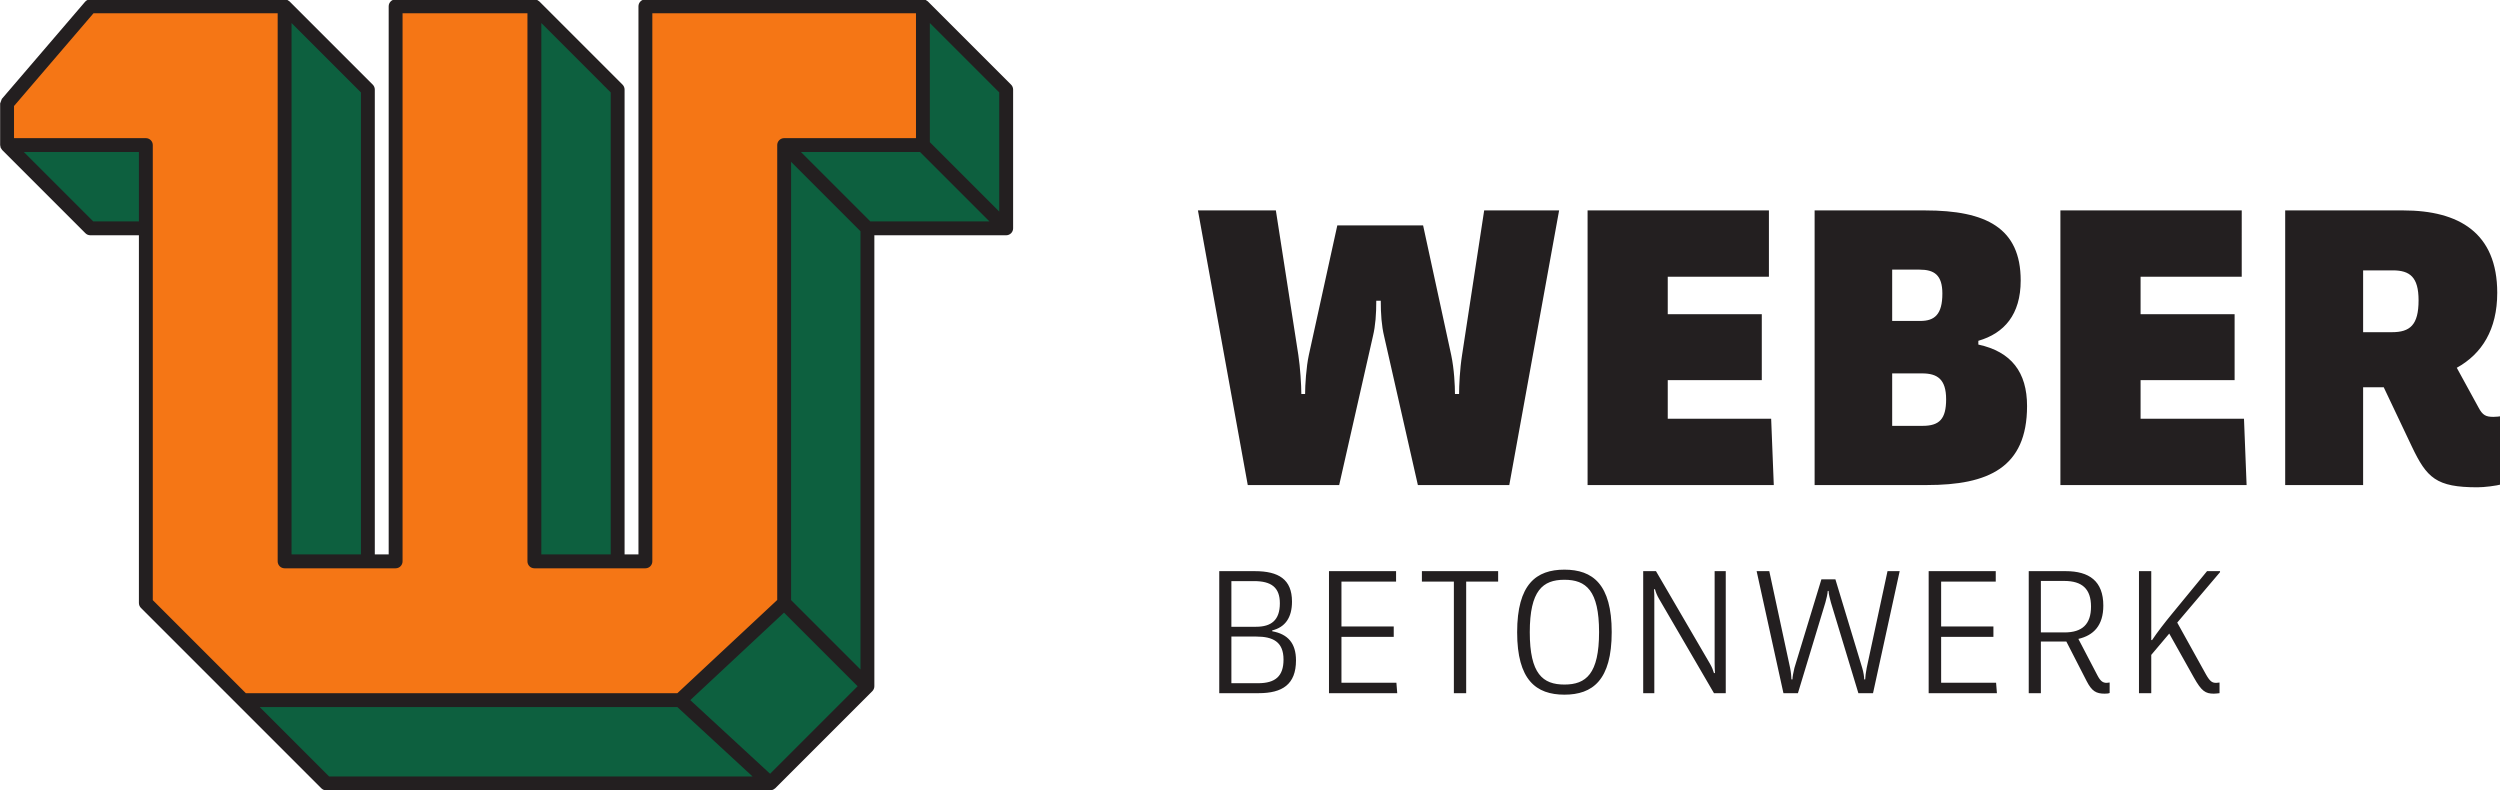
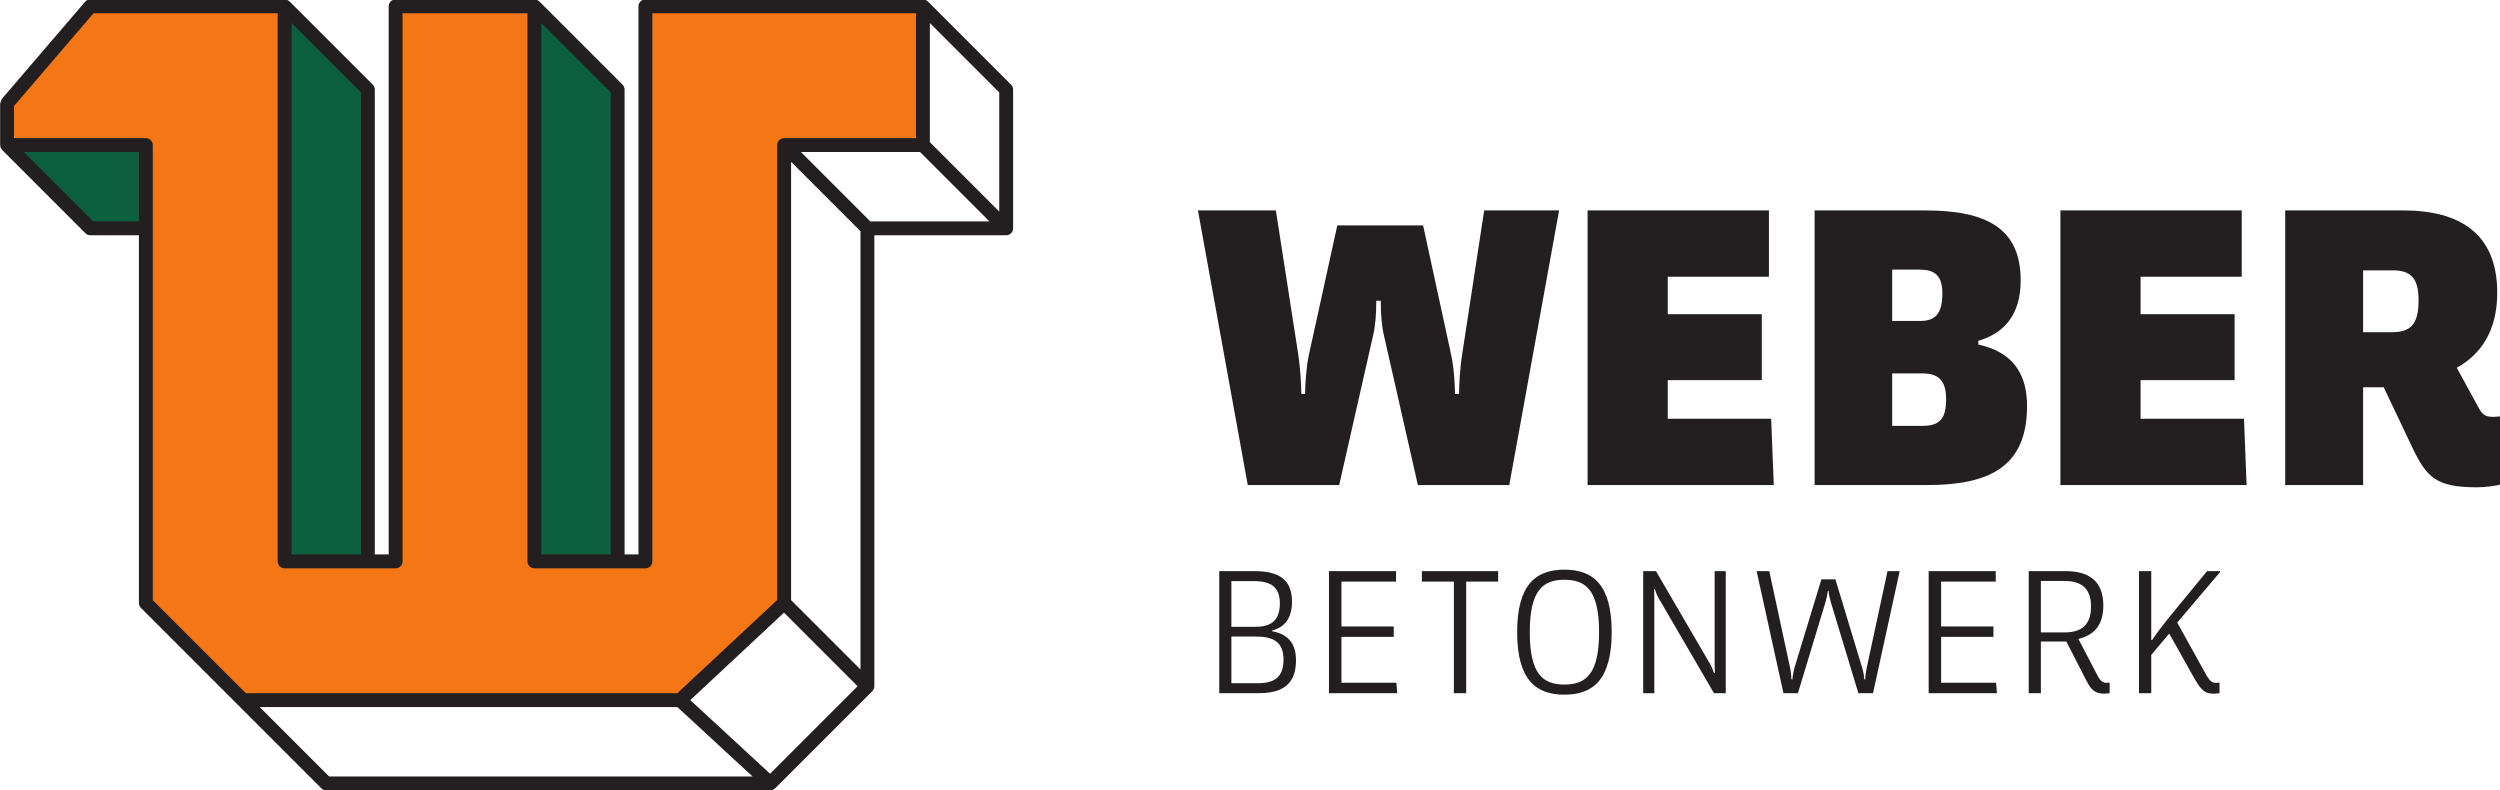
<svg xmlns="http://www.w3.org/2000/svg" xmlns:ns1="http://www.inkscape.org/namespaces/inkscape" xmlns:ns2="http://sodipodi.sourceforge.net/DTD/sodipodi-0.dtd" width="47.698mm" height="15.081mm" viewBox="0 0 47.698 15.081" version="1.1" id="svg5349" ns1:version="0.92.4 (5da689c313, 2019-01-14)" ns2:docname="weber-logo.svg">
  <defs id="defs5343">
    <clipPath id="clipPath5387" clipPathUnits="userSpaceOnUse">
      <path ns1:connector-curvature="0" id="path5385" d="M 0,0 H 180 V 72 H 0 Z" />
    </clipPath>
  </defs>
  <ns2:namedview id="base" pagecolor="#ffffff" bordercolor="#666666" borderopacity="1.0" ns1:pageopacity="0.0" ns1:pageshadow="2" ns1:zoom="0.35" ns1:cx="115.85295" ns1:cy="-254.35716" ns1:document-units="mm" ns1:current-layer="layer1" showgrid="false" fit-margin-top="0" fit-margin-left="0" fit-margin-right="0" fit-margin-bottom="0" ns1:window-width="1920" ns1:window-height="1017" ns1:window-x="-8" ns1:window-y="-8" ns1:window-maximized="1" />
  <g ns1:label="Layer 1" ns1:groupmode="layer" id="layer1" transform="translate(-75.181,-66.453)">
    <g transform="matrix(0.353,0,0,-0.353,70.683,86.562)" ns1:label="weber-logo-cmyk" id="g5359">
      <g transform="translate(46.125,52.125)" id="g5361">
        <path ns1:connector-curvature="0" id="path5363" style="fill:#0d603f;fill-opacity:1;fill-rule:nonzero;stroke:none" d="m 0,0 -4.5,4.5 -0.005,-30 h 4.501 z" />
      </g>
      <g transform="translate(32.625,52.125)" id="g5365">
        <path ns1:connector-curvature="0" id="path5367" style="fill:#0d603f;fill-opacity:1;fill-rule:nonzero;stroke:none" d="m 0,0 -4.5,4.5 v -30 H 0 Z" />
      </g>
      <g transform="translate(13.125,49.125)" id="g5369">
        <path ns1:connector-curvature="0" id="path5371" style="fill:#0d603f;fill-opacity:1;fill-rule:nonzero;stroke:none" d="M 0,0 4.5,-4.5 H 7.491 L 7.49,0 Z" />
      </g>
      <g transform="translate(62.625,56.625)" id="g5373">
-         <path ns1:connector-curvature="0" id="path5375" style="fill:#0d603f;fill-opacity:1;fill-rule:nonzero;stroke:none" d="m 0,0 v -7.5 h -7.5 v -24.75 l -5.25,-5.25 h -24 l 4.5,-4.5 h 24 L -3,-36.75 -2.914,-12 H 4.5 v 7.5 z" />
-       </g>
+         </g>
      <g transform="translate(47.625,56.625)" id="g5377">
        <path ns1:connector-curvature="0" id="path5379" style="fill:#f57615;fill-opacity:1;fill-rule:nonzero;stroke:none" d="M 0,0 V -30 H -6.005 V 0 h -7.414 L -13.5,-30 h -6 V 0 H -30 l -4.5,-5.25 V -7.5 h 7.49 l 0.01,-24.75 5.25,-5.25 h 24 l 5.25,5.25 V -7.5 H 15 V 0 Z" />
      </g>
      <g id="g5381">
        <g clip-path="url(#clipPath5387)" id="g5383">
          <g transform="translate(67.5,52.125)" id="g5389">
            <path ns1:connector-curvature="0" id="path5391" style="fill:#231f20;fill-opacity:1;fill-rule:nonzero;stroke:none" d="m 0,0 c 0,0.1 -0.04,0.195 -0.11,0.266 l -4.5,4.5 -0.063,0.042 -0.057,0.038 -0.145,0.029 h -15 c -0.207,0 -0.375,-0.168 -0.375,-0.375 V -25.125 H -21 V 0 c 0,0.1 -0.04,0.195 -0.11,0.266 l -4.5,4.5 -0.063,0.042 -0.057,0.038 -0.145,0.029 h -7.5 c -0.207,0 -0.375,-0.168 -0.375,-0.375 V -25.125 H -34.5 V 0 c 0,0.1 -0.04,0.195 -0.11,0.266 l -4.5,4.5 -0.063,0.042 -0.057,0.038 -0.145,0.029 h -10.5 c -0.109,0 -0.213,-0.048 -0.285,-0.131 l -4.5,-5.25 -0.09,-0.244 V -3 l 0.029,-0.145 0.05,-0.074 0.031,-0.047 4.5,-4.5 c 0.07,-0.07 0.165,-0.109 0.265,-0.109 h 2.625 V -27.75 c 0,-0.1 0.04,-0.195 0.11,-0.266 l 9.75,-9.75 c 0.07,-0.07 0.165,-0.109 0.265,-0.109 h 24 l 0.146,0.03 0.019,0.012 0.1,0.067 5.25,5.25 c 0.07,0.071 0.11,0.166 0.11,0.266 v 24.375 h 7.125 c 0.103,0 0.195,0.042 0.263,0.109 h 0.002 l 0.001,0.002 C -0.042,-7.696 0,-7.603 0,-7.5 Z m -0.75,-6.594 -3.75,3.75 v 6.439 l 3.75,-3.75 z m -12.385,-30.386 -4.314,3.981 5.065,4.727 3.978,-3.978 z m 1.135,9.386 v 23.688 l 3.75,-3.75 v -23.688 z m 4.281,20.469 -3.75,3.75 h 6.438 l 3.75,-3.75 z m -14.031,-18 h -3.75 v 28.72 l 3.75,-3.75 z m -13.5,0 H -39 v 28.72 l 3.75,-3.75 z m -14.47,18 -3.75,3.75 h 6.22 v -3.75 z M -46.5,-7.5 V -3 c 0,0.207 -0.168,0.375 -0.375,0.375 H -54 v 1.736 l 4.297,5.014 h 9.953 V -25.5 c 0,-0.207 0.168,-0.375 0.375,-0.375 h 4.5 1.5 c 0.207,0 0.375,0.168 0.375,0.375 V 4.125 h 6.75 V -25.5 c 0,-0.207 0.168,-0.375 0.375,-0.375 h 4.5 1.5 c 0.207,0 0.375,0.168 0.375,0.375 V 4.125 h 14.25 v -6.75 h -7.124 -0.003 c -0.102,-10e-4 -0.194,-0.042 -0.261,-0.109 h -0.002 l -10e-4,-0.002 C -12.708,-2.804 -12.75,-2.897 -12.75,-3 v -24.587 l -5.398,-5.038 H -41.47 l -5.03,5.03 z m 5.78,-25.875 h 22.573 l 4.063,-3.75 H -36.97 Z" />
          </g>
          <g transform="translate(82.789,21.273)" id="g5393">
            <path ns1:connector-curvature="0" id="path5395" style="fill:#231f20;fill-opacity:1;fill-rule:nonzero;stroke:none" d="M 0,0 C 0,0.927 -0.44,1.422 -1.286,1.575 V 1.62 c 0.693,0.17 1.07,0.684 1.07,1.557 0,1.206 -0.728,1.646 -2.006,1.646 h -1.926 v -6.595 h 2.133 C -0.746,-1.772 0,-1.305 0,0 m -0.674,0.045 c 0,-0.9 -0.441,-1.279 -1.377,-1.279 h -1.441 v 2.522 h 1.342 c 0.9,0 1.476,-0.28 1.476,-1.243 m -0.198,3.042 c 0,-0.918 -0.468,-1.27 -1.287,-1.27 h -1.333 v 2.468 h 1.224 c 0.937,0 1.396,-0.343 1.396,-1.198 M 5.472,-1.772 5.427,-1.207 H 2.457 V 1.27 H 5.283 V 1.835 H 2.457 V 4.258 H 5.409 V 4.823 H 1.783 v -6.595 z m 5.454,6.03 V 4.823 H 6.805 V 4.258 h 1.728 v -6.03 h 0.665 v 6.03 z M 17.064,1.53 c 0,2.584 -1.025,3.374 -2.556,3.374 -1.521,0 -2.555,-0.781 -2.555,-3.383 0,-2.583 1.025,-3.374 2.555,-3.374 1.522,0 2.556,0.781 2.556,3.383 m -0.683,0 c 0,-2.259 -0.703,-2.836 -1.873,-2.836 -1.17,0 -1.872,0.577 -1.872,2.827 0,2.259 0.702,2.836 1.872,2.836 1.17,0 1.873,-0.577 1.873,-2.827 m 6.847,-3.302 v 6.595 h -0.601 v -4.985 c 0,-0.198 0.009,-0.369 0.018,-0.522 h -0.054 c -0.045,0.153 -0.108,0.315 -0.217,0.504 l -2.917,5.003 h -0.691 v -6.595 h 0.601 v 5.084 c 0,0.162 0,0.378 -0.018,0.531 h 0.054 C 19.448,3.672 19.529,3.483 19.62,3.33 l 2.971,-5.102 z m 9.4,6.595 H 31.971 L 30.846,-0.405 C 30.801,-0.63 30.765,-0.909 30.765,-1.026 h -0.054 c 0,0.126 -0.036,0.387 -0.108,0.621 L 29.154,4.382 H 28.398 L 26.94,-0.405 C 26.886,-0.63 26.832,-0.9 26.832,-1.026 h -0.054 c 0,0.126 -0.027,0.414 -0.072,0.621 l -1.125,5.228 h -0.684 l 1.449,-6.595 h 0.783 l 1.485,4.904 c 0.063,0.216 0.117,0.459 0.126,0.621 h 0.045 c 0.009,-0.162 0.063,-0.405 0.126,-0.621 l 1.485,-4.904 h 0.792 z m 5.256,-6.595 -0.045,0.565 h -2.97 V 1.27 h 2.826 v 0.565 h -2.826 v 2.423 h 2.952 v 0.565 h -3.626 v -6.595 z m 5.086,4.679 c 0,-0.954 -0.477,-1.396 -1.432,-1.396 H 40.26 v 2.783 h 1.26 c 0.973,0 1.45,-0.433 1.45,-1.387 m 1.007,-4.103 -0.162,-0.018 c -0.198,0 -0.333,0.081 -0.504,0.414 l -1.025,1.961 c 0.819,0.189 1.349,0.72 1.349,1.8 0,1.324 -0.764,1.862 -2.034,1.862 h -1.997 v -6.595 h 0.656 v 2.79 h 1.377 l 1.099,-2.142 c 0.279,-0.54 0.512,-0.675 0.971,-0.675 0.117,0 0.207,0.009 0.27,0.036 z m 4.553,0.269 c 0.414,-0.737 0.621,-0.872 1.08,-0.872 0.108,0 0.225,0.018 0.306,0.027 v 0.575 l -0.18,-0.018 c -0.216,0 -0.333,0.072 -0.549,0.45 L 47.63,2.043 49.943,4.769 V 4.823 H 49.241 L 47.342,2.511 C 46.964,2.052 46.55,1.521 46.271,1.098 h -0.045 v 3.725 h -0.664 v -6.595 h 0.664 v 2.069 l 0.972,1.152 z" />
          </g>
          <g transform="translate(97.01,45.593)" id="g5397">
            <path ns1:connector-curvature="0" id="path5399" style="fill:#231f20;fill-opacity:1;fill-rule:nonzero;stroke:none" d="m 0,0 h -4.05 l -1.195,-7.816 c -0.121,-0.77 -0.162,-1.661 -0.162,-2.107 h -0.222 c 0,0.446 -0.041,1.337 -0.203,2.107 l -1.519,7.006 h -4.637 l -1.539,-7.006 c -0.142,-0.649 -0.202,-1.641 -0.202,-2.107 h -0.203 c 0,0.466 -0.061,1.458 -0.162,2.107 L -15.309,0 h -4.212 l 2.693,-14.843 h 4.941 l 1.823,8.039 c 0.141,0.587 0.182,1.215 0.182,1.924 h 0.243 c 0,-0.709 0.041,-1.337 0.182,-1.924 l 1.823,-8.039 h 4.941 z m 11.603,-14.843 -0.142,3.584 H 5.872 v 2.086 h 5.083 v 3.564 H 5.872 v 2.025 H 11.34 V 0 H 1.539 v -14.843 z m 13.689,4.272 c 0,1.823 -0.851,2.937 -2.633,3.321 v 0.203 c 1.398,0.405 2.289,1.417 2.289,3.26 C 24.948,-0.952 23.085,0 19.784,0 H 13.81 v -14.843 h 6.075 c 3.301,0 5.407,0.931 5.407,4.272 m -4.374,0.365 c 0,-1.073 -0.365,-1.438 -1.276,-1.438 h -1.64 v 2.835 h 1.62 c 0.81,0 1.296,-0.304 1.296,-1.397 m -0.203,5.711 c 0,-1.135 -0.425,-1.479 -1.194,-1.479 H 18.002 V -3.2 h 1.478 c 0.79,0 1.235,-0.283 1.235,-1.295 m 16.443,-10.348 -0.141,3.584 h -5.589 v 2.086 h 5.082 v 3.564 h -5.082 v 2.025 h 5.467 V 0 h -9.801 v -14.843 z m 9.295,9.983 c 0,-1.337 -0.466,-1.721 -1.438,-1.721 h -1.559 v 3.341 h 1.6 c 0.931,0 1.397,-0.365 1.397,-1.62 m 4.495,-6.257 c -0.141,-0.021 -0.283,-0.041 -0.445,-0.041 -0.405,0 -0.587,0.081 -0.81,0.506 l -1.175,2.147 c 1.357,0.749 2.187,2.066 2.187,4.05 0,3.24 -2.065,4.455 -5.082,4.455 h -6.379 v -14.843 h 4.212 v 5.285 h 1.114 l 1.518,-3.2 c 0.81,-1.701 1.317,-2.207 3.544,-2.207 0.385,0 1.013,0.081 1.316,0.162 z" />
          </g>
        </g>
      </g>
    </g>
  </g>
</svg>